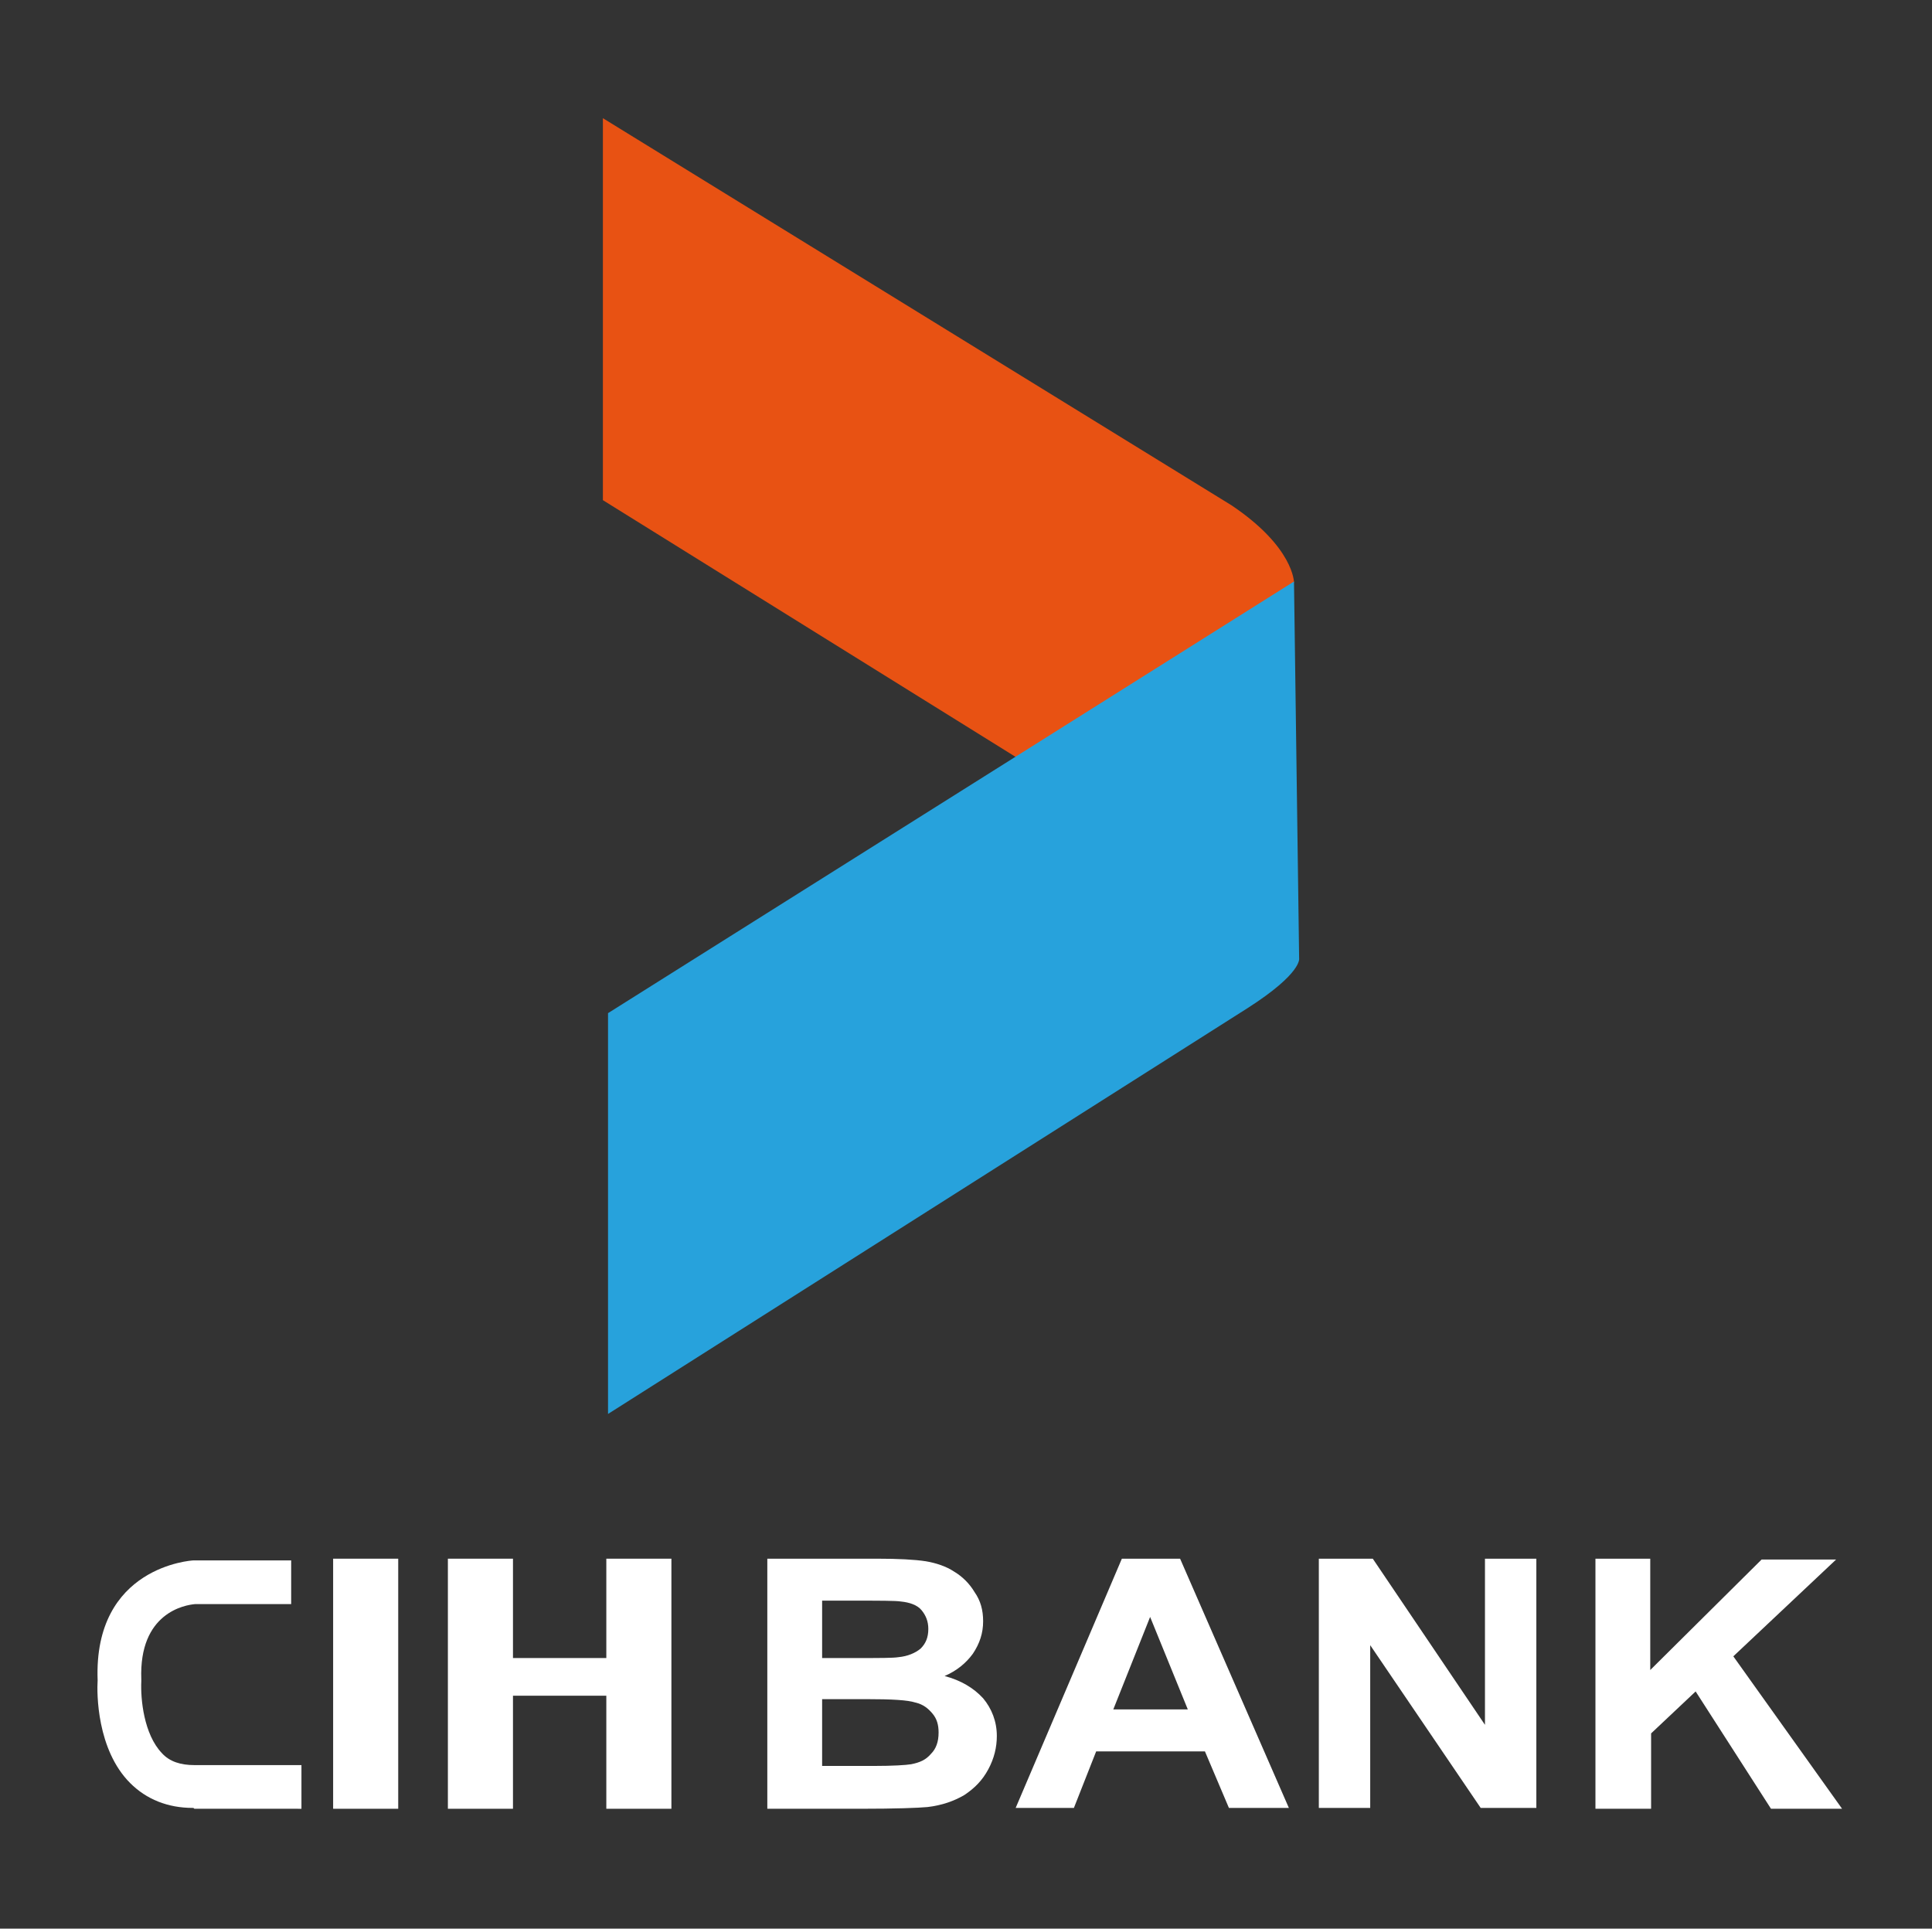
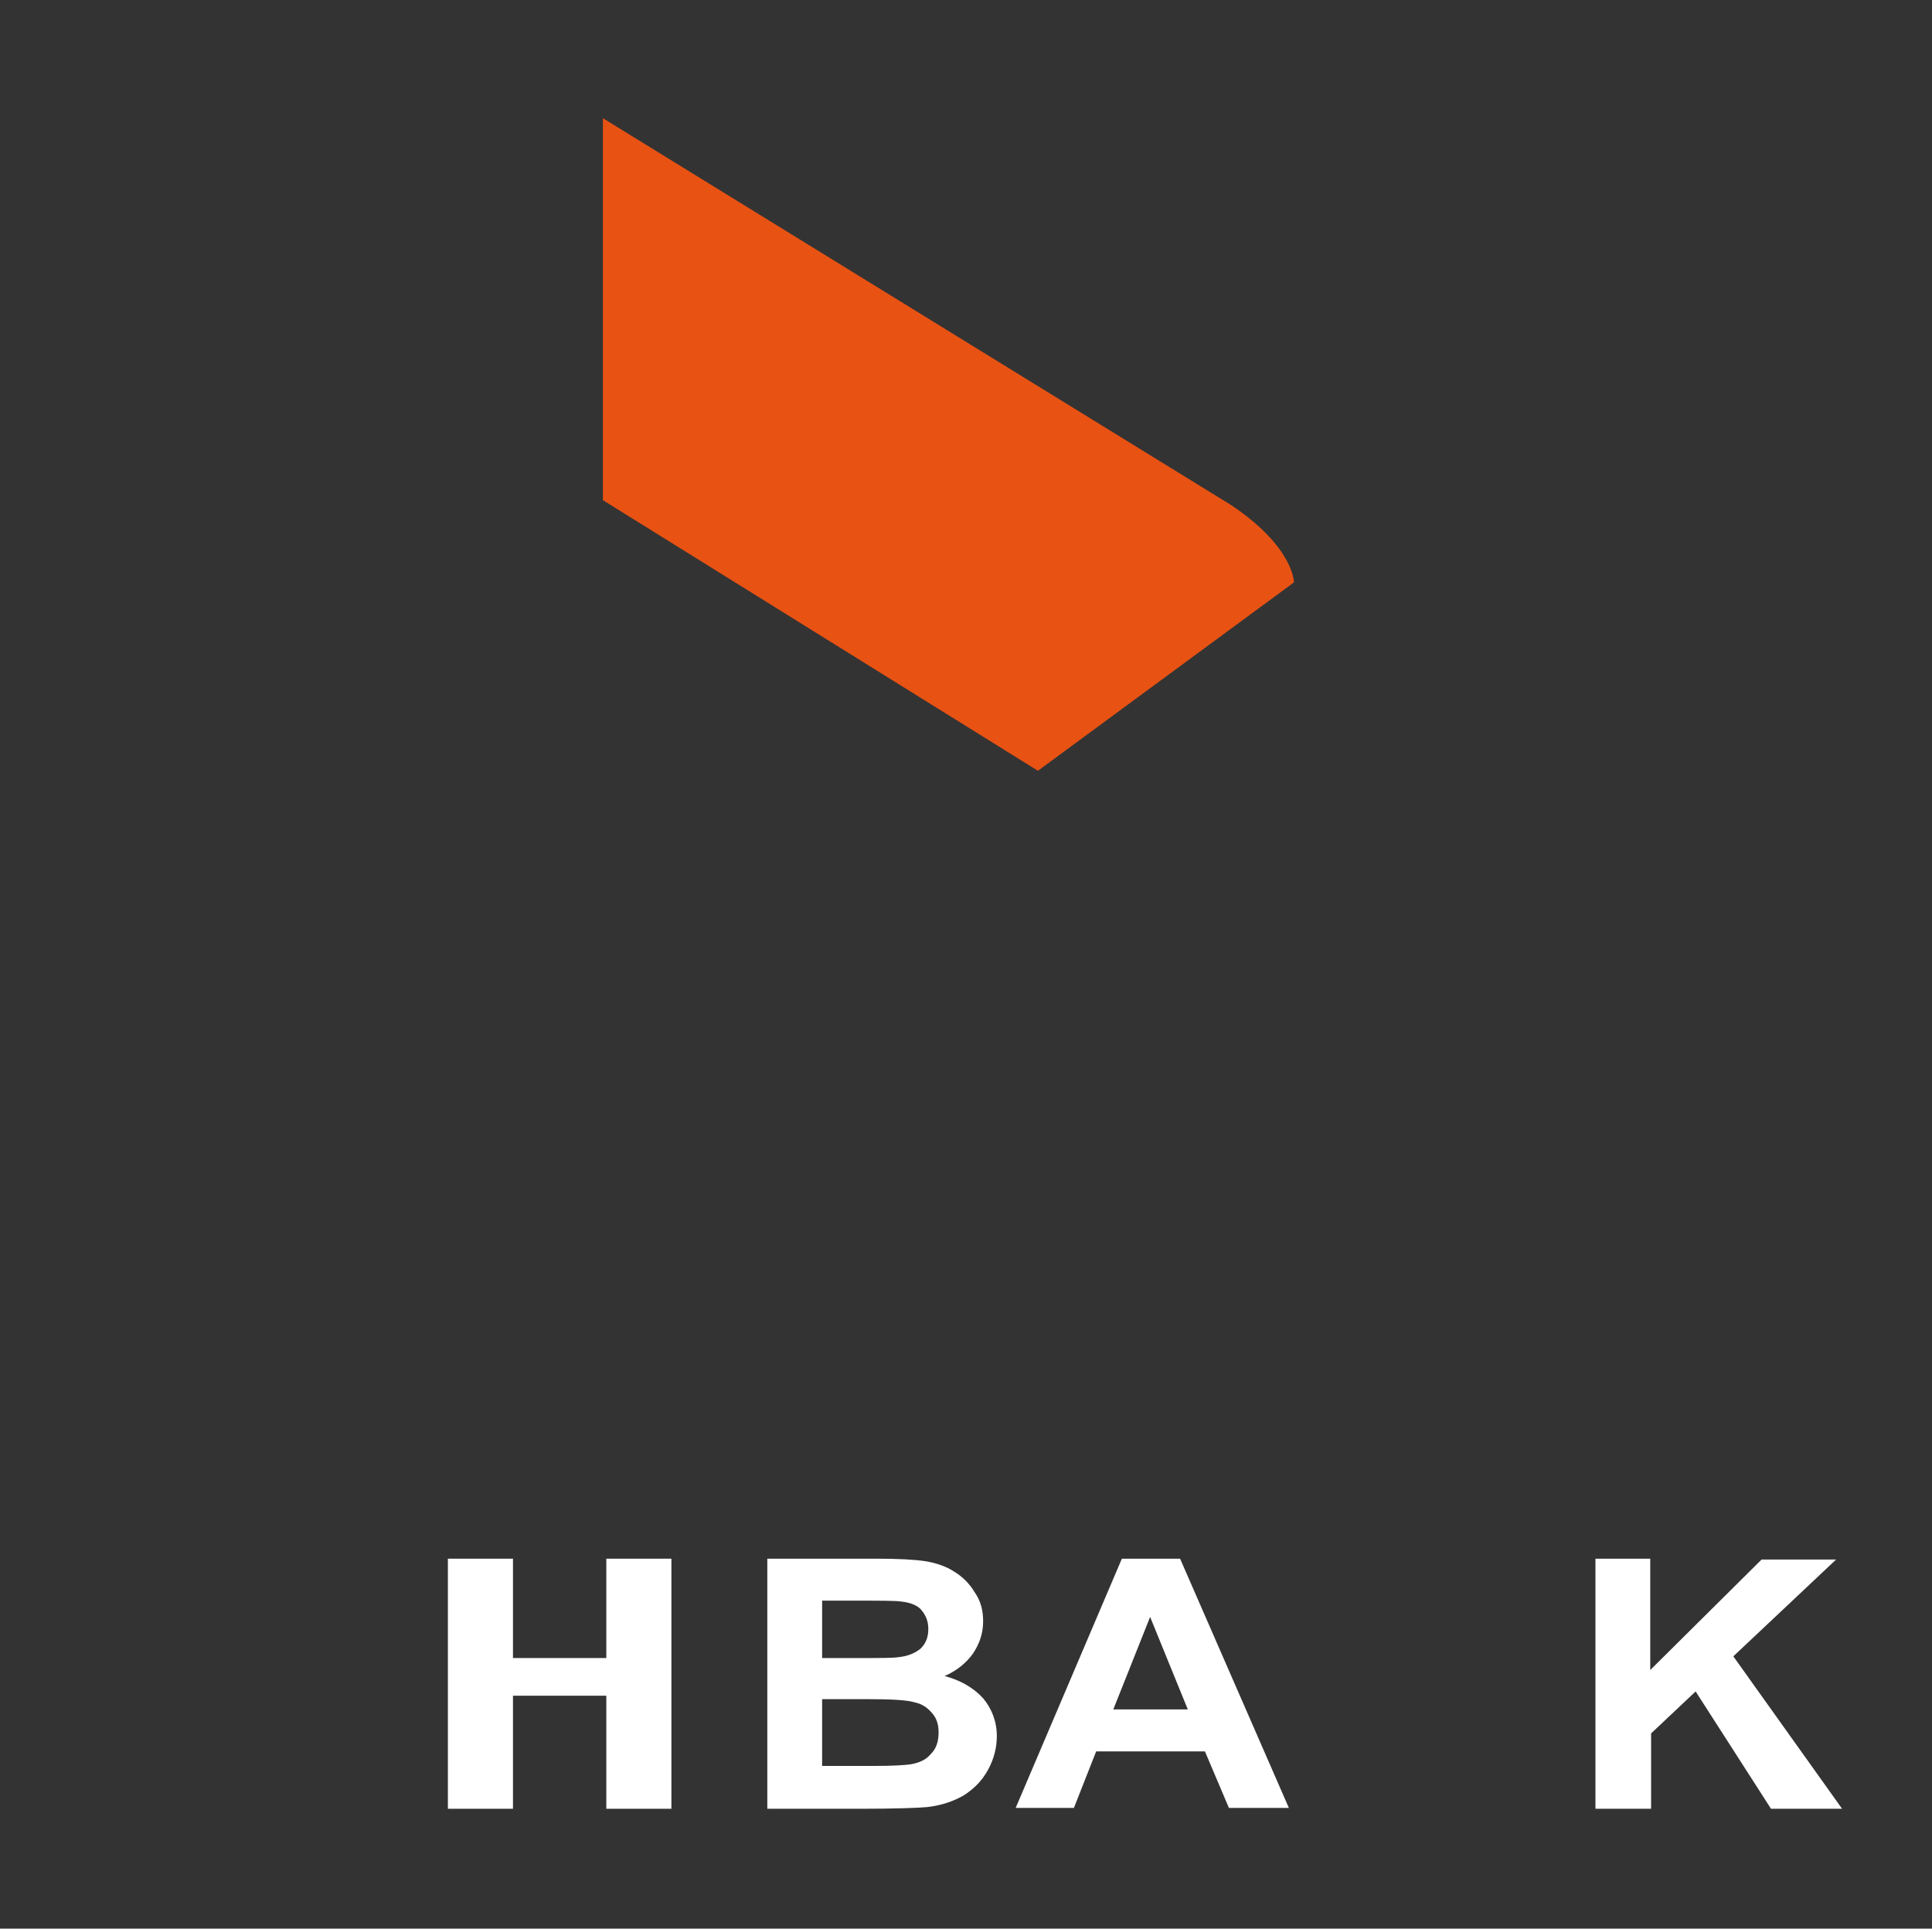
<svg xmlns="http://www.w3.org/2000/svg" version="1.1" id="Calque_1" x="0px" y="0px" viewBox="0 0 225.6 225.2" style="enable-background:new 0 0 225.6 225.2;" xml:space="preserve">
  <rect x="0" y="0" width="225.6" height="225.2" fill="#333333" stroke="none" />
  <style type="text/css">
	.st0{fill:#E85213;}
	.st1{fill:#27A2DC;}
	.st2{fill:#FFFFFF;}
</style>
  <g>
    <path class="st0" d="M70.4,13.8v44.6l50.8,31.6l29.9-22c0,0,0-4.1-7.3-9L70.4,13.8z" />
-     <path class="st1" d="M71,165.1v-46.8l80.1-50.4l0.6,44c0,0,0.4,1.7-6,5.8L71,165.1z" />
  </g>
  <g>
    <g>
      <g>
-         <rect x="38.9" y="182" class="st2" width="7.6" height="29.2" />
        <polygon class="st2" points="70.8,182 70.8,193.6 59.9,193.6 59.9,182 52.3,182 52.3,211.2 59.9,211.2 59.9,198 70.8,198      70.8,211.2 78.4,211.2 78.4,182    " />
        <g>
-           <path class="st2" d="M22.5,211.1c-2.9,0-5.4-1-7.3-2.9c-3.9-3.9-3.9-10.5-3.8-12c-0.5-13.3,11-14,11.2-14l0.1,0h11.3v5.1H22.8      c-1.2,0.1-6.6,1-6.3,8.8l0,0.1l0,0.1c-0.1,2.1,0.3,6.2,2.4,8.4c0.9,1,2.2,1.4,3.8,1.4l0,2.4l0-2.4h12.5v5.1H22.7      C22.6,211.1,22.6,211.1,22.5,211.1z" />
-         </g>
+           </g>
      </g>
      <g>
        <path class="st2" d="M89.6,182h12.8c2.5,0,4.4,0.1,5.7,0.3c1.2,0.2,2.4,0.6,3.3,1.2c1,0.6,1.8,1.4,2.4,2.4c0.7,1,1,2.1,1,3.4     c0,1.4-0.4,2.6-1.2,3.8c-0.8,1.1-1.9,2-3.3,2.6c1.9,0.5,3.4,1.4,4.5,2.6c1,1.2,1.6,2.7,1.6,4.4c0,1.3-0.3,2.6-1,3.9     c-0.7,1.3-1.6,2.2-2.8,3c-1.2,0.7-2.6,1.2-4.3,1.4c-1.1,0.1-3.7,0.2-7.8,0.2H89.6V182z M96,186.9v6.7h4.2c2.5,0,4.1,0,4.7-0.1     c1.1-0.1,2-0.5,2.6-1c0.6-0.6,0.9-1.3,0.9-2.3c0-0.9-0.3-1.6-0.8-2.2c-0.5-0.6-1.4-0.9-2.4-1c-0.6-0.1-2.5-0.1-5.5-0.1H96z      M96,198.4v7.8h6c2.3,0,3.8-0.1,4.4-0.2c1-0.2,1.7-0.5,2.3-1.2c0.6-0.6,0.9-1.4,0.9-2.5c0-0.9-0.2-1.6-0.7-2.2     c-0.5-0.6-1.1-1.1-2-1.3c-0.9-0.3-2.8-0.4-5.7-0.4H96z" />
        <path class="st2" d="M150.5,211.1h-7l-2.8-6.6H128l-2.6,6.6h-6.8l12.4-29.1h6.8L150.5,211.1z M138.7,199.6l-4.4-10.8l-4.3,10.8     H138.7z" />
-         <path class="st2" d="M154,211.1V182h6.3l13.1,19.4V182h6v29.1h-6.5l-12.9-19v19H154z" />
        <path class="st2" d="M186.3,211.1V182h6.4V195l13-12.9h8.7l-12,11.3l12.7,17.8h-8.3l-8.8-13.7l-5.2,4.9v8.8H186.3z" />
      </g>
    </g>
  </g>
</svg>